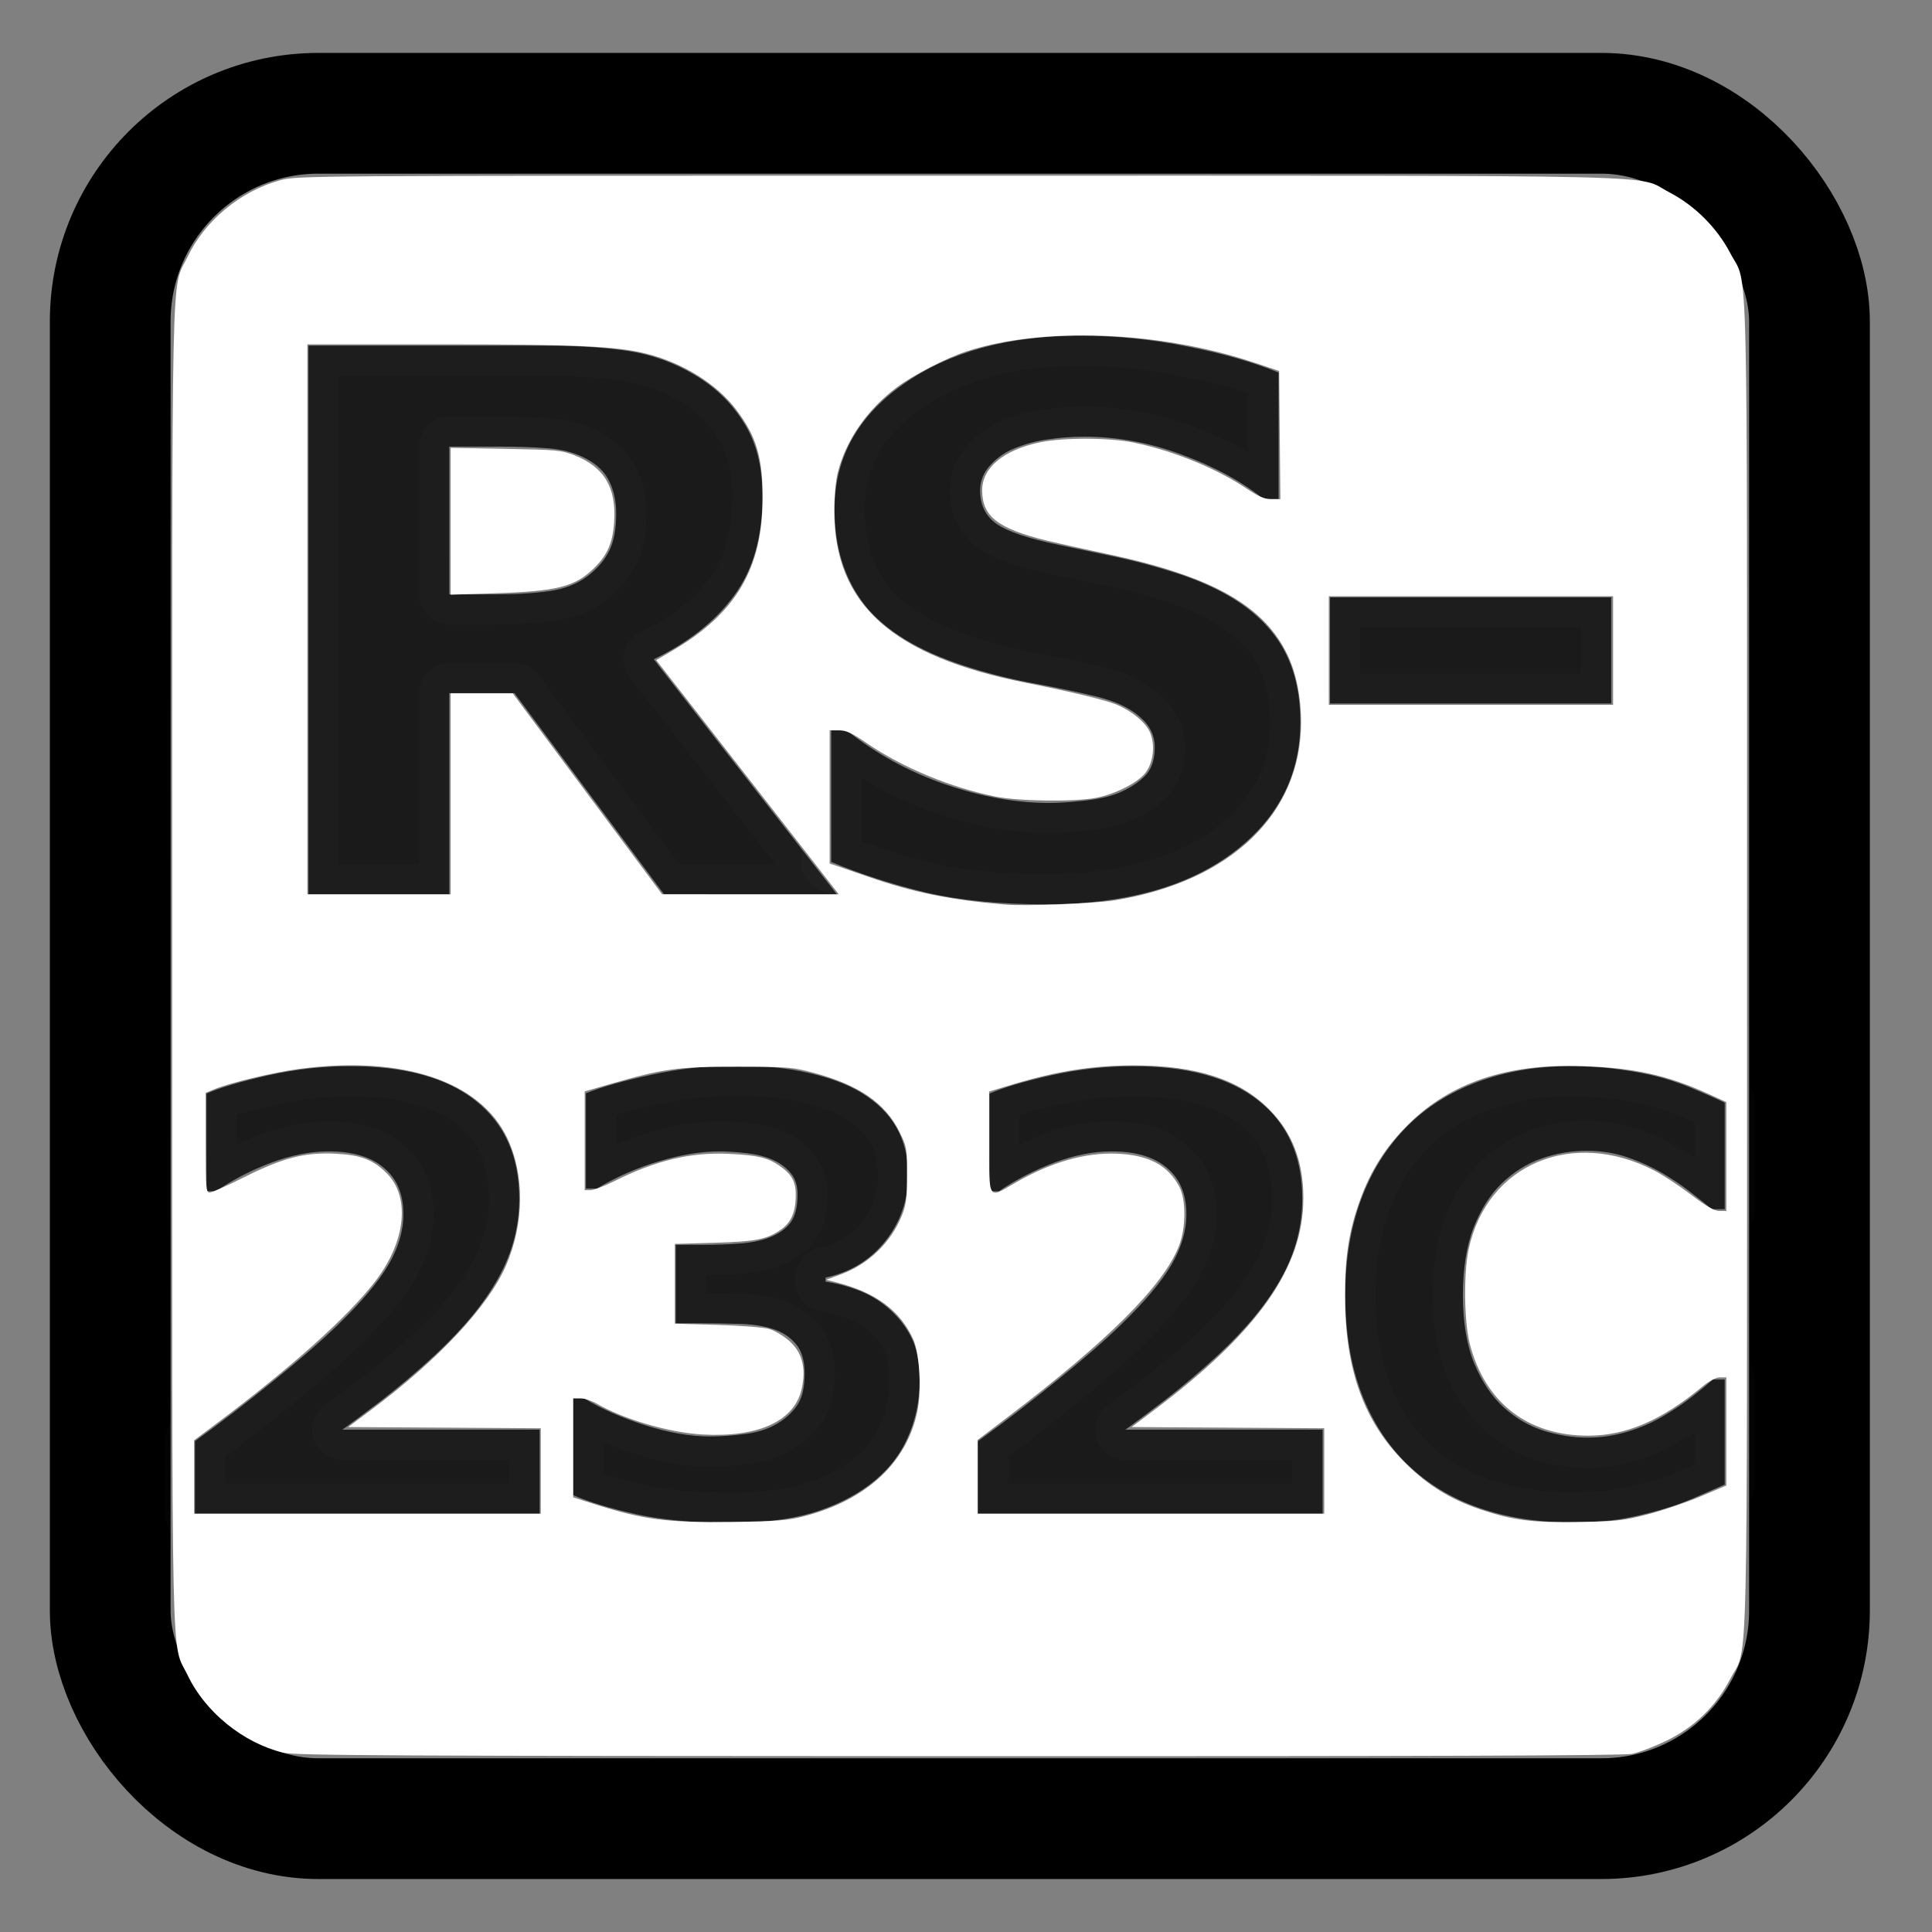
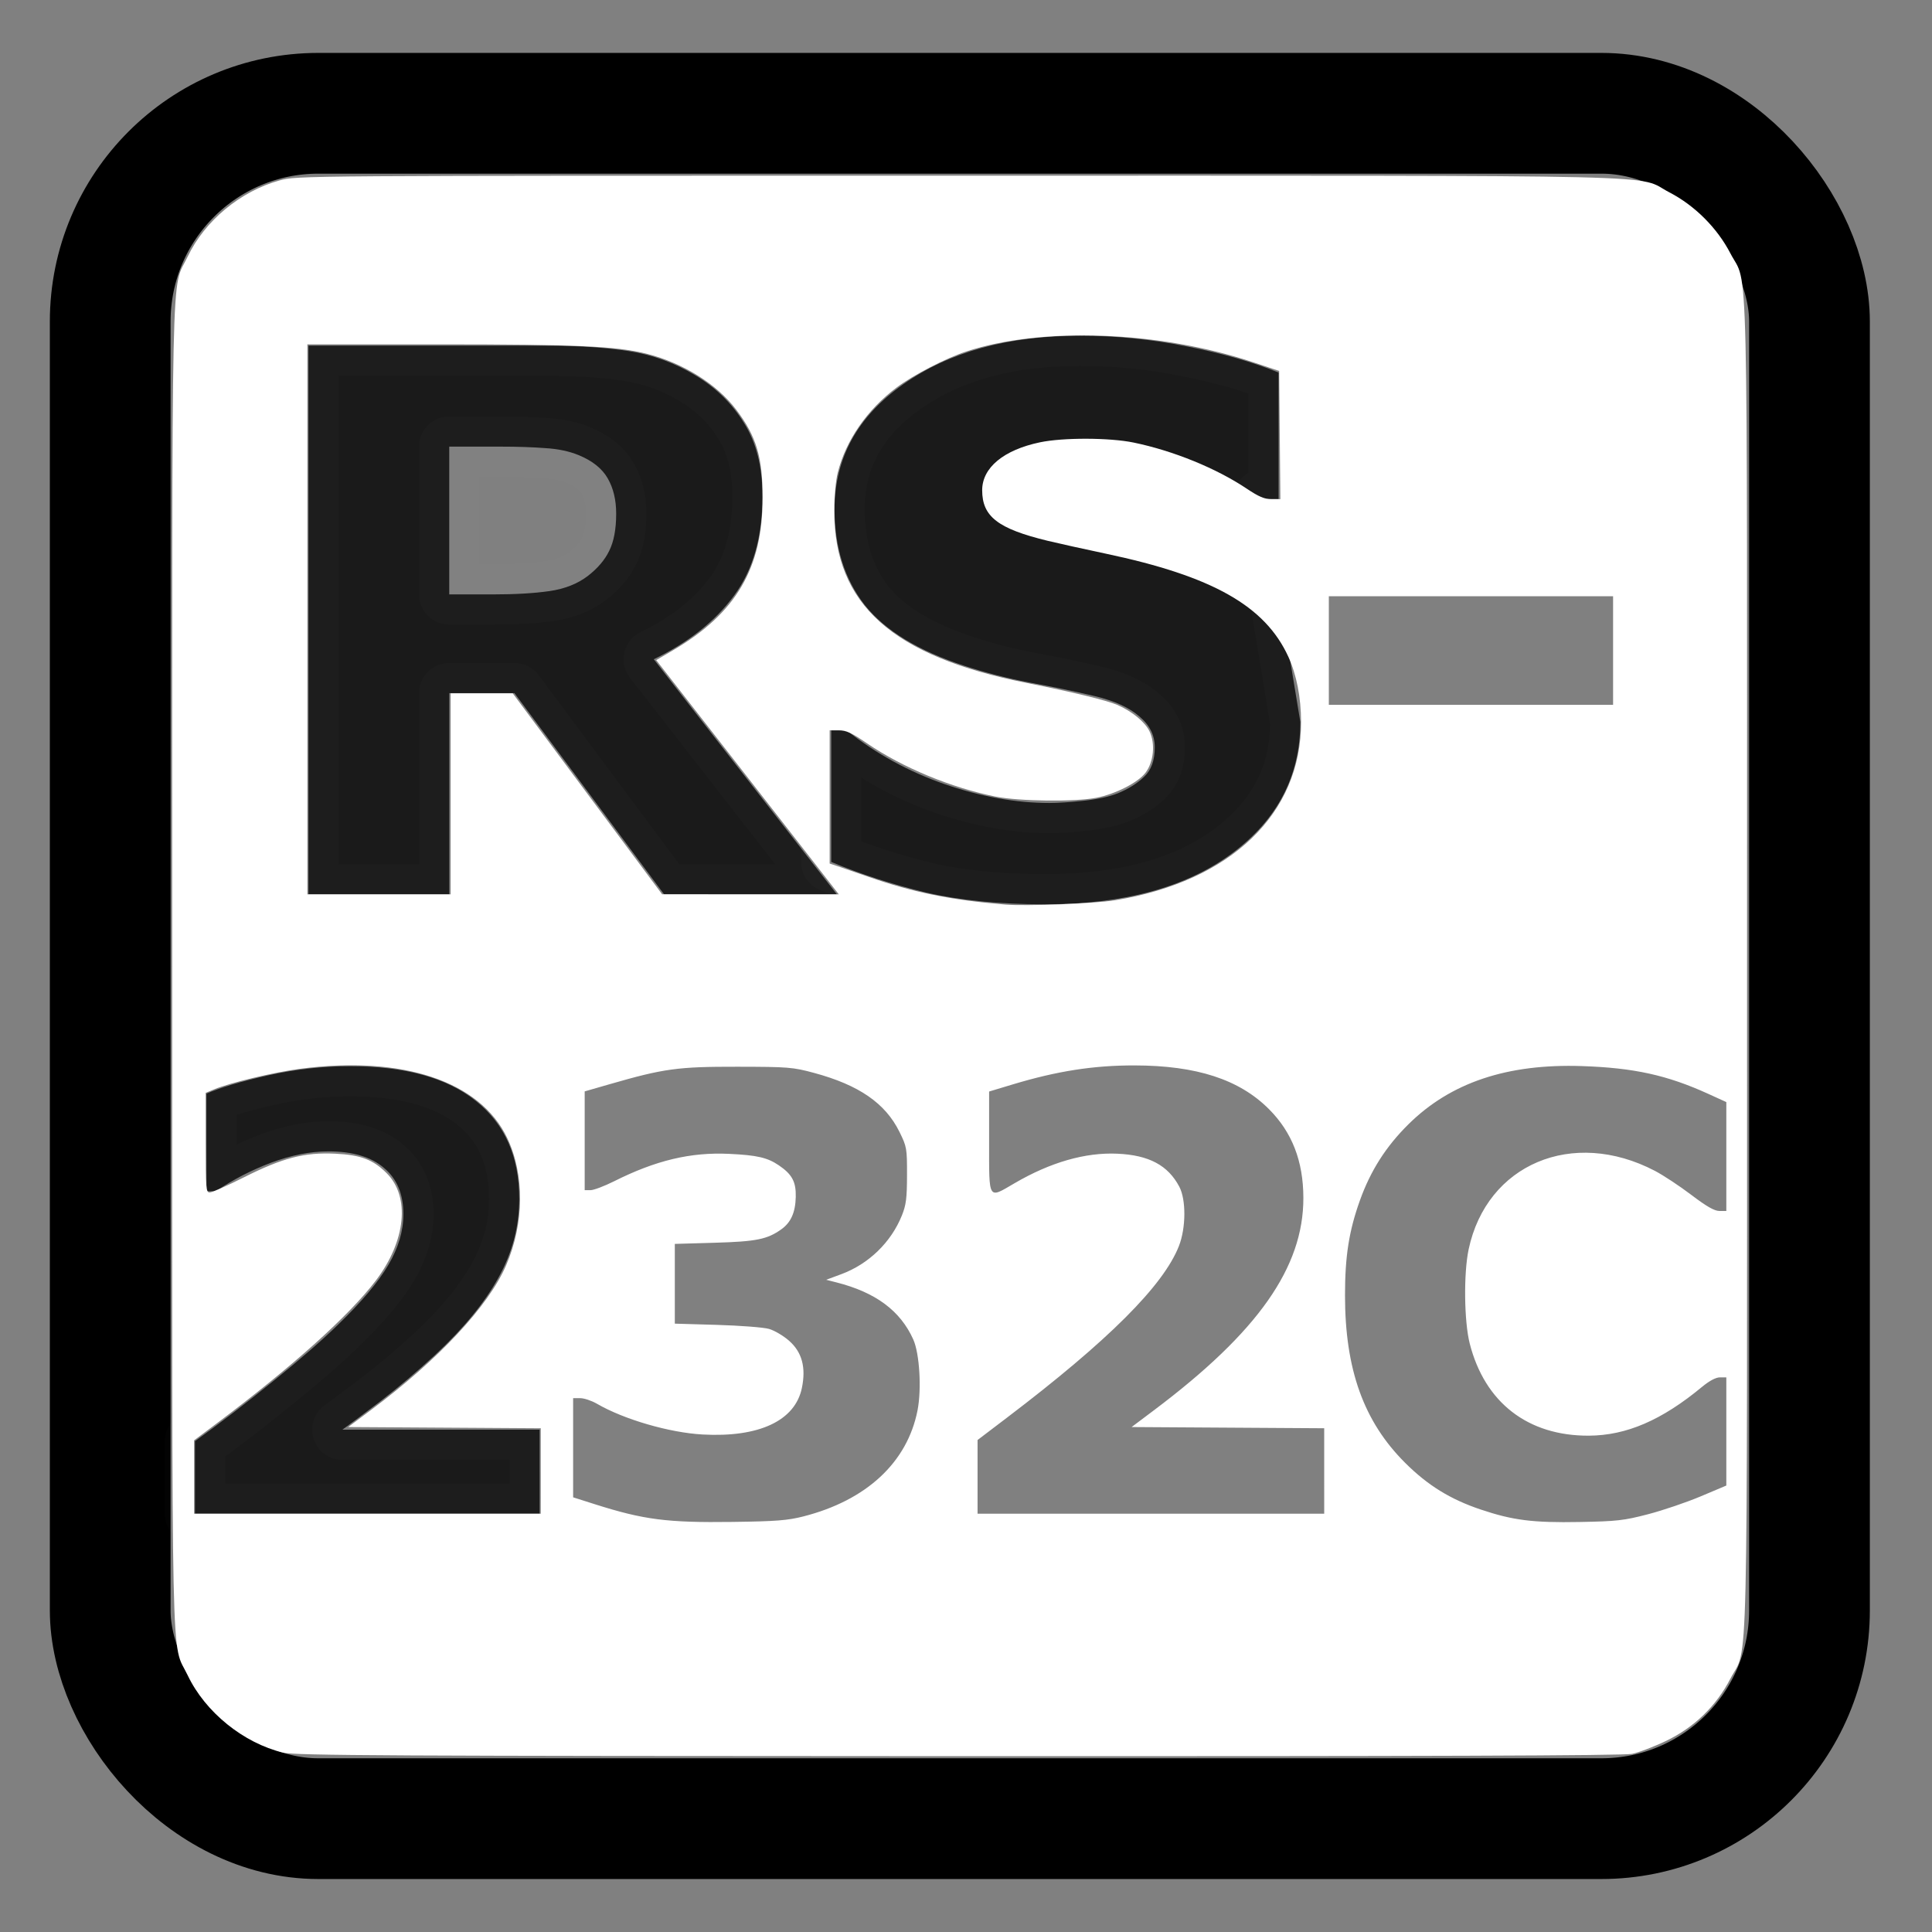
<svg xmlns="http://www.w3.org/2000/svg" xmlns:ns1="http://sodipodi.sourceforge.net/DTD/sodipodi-0.dtd" xmlns:ns2="http://www.inkscape.org/namespaces/inkscape" width="512.0px" height="512.0px" viewBox="0 0 512.0 512.0" version="1.1" id="SVGRoot" ns1:docname="port_rs232c.svg" ns2:version="1.2.1 (9c6d41e410, 2022-07-14)">
  <rect x="0" y="0" width="512.0" height="512.0" fill="#808080" stroke="none" />
  <ns1:namedview id="namedview579" pagecolor="#ffffff" bordercolor="#000000" borderopacity="0.25" ns2:showpageshadow="2" ns2:pageopacity="0.0" ns2:pagecheckerboard="true" ns2:deskcolor="#d1d1d1" ns2:document-units="px" showgrid="true" ns2:zoom="1.6328077" ns2:cx="312.03919" ns2:cy="208.23028" ns2:window-width="1920" ns2:window-height="1009" ns2:window-x="-8" ns2:window-y="2152" ns2:window-maximized="1" ns2:current-layer="g17660">
    <ns2:grid type="xygrid" id="grid585" />
  </ns1:namedview>
  <defs id="defs574" />
  <g ns2:label="Layer 1" ns2:groupmode="layer" id="layer1">
    <rect style="fill:none;stroke:#000000;stroke-width:32;stroke-linejoin:round;stroke-miterlimit:40;stroke-dasharray:none;stroke-opacity:1" id="rect646" width="450.318" height="451.941" x="29.21" y="30.021" ns2:label="rect646" ry="55.174" />
  </g>
  <g ns2:groupmode="layer" id="g17660" ns2:label="Layer 2 コピー">
    <g aria-label="RS-  " id="text226" style="font-weight:bold;font-size:200px;line-height:0;-inkscape-font-specification:'sans-serif, Bold';font-variant-numeric:lining-nums;letter-spacing:-10px;fill:#1a1a1a;stroke:#ffffff;stroke-width:16;stroke-linejoin:round;stroke-miterlimit:40;stroke-opacity:0.012">
      <path d="m 163.295,136.136 q 0,-5.469 -2.246,-9.375 -2.246,-3.906 -7.715,-6.152 -3.809,-1.562 -8.887,-1.855 -5.078,-0.391 -11.816,-0.391 h -13.574 v 39.16 h 11.523 q 8.984,0 15.039,-0.879 6.055,-0.879 10.156,-4.004 3.906,-3.027 5.664,-6.641 1.855,-3.711 1.855,-9.863 z m 58.496,100.879 H 175.99 L 136.341,183.695 h -17.285 v 53.32 H 81.752 V 91.605 h 62.891 q 12.891,0 22.168,1.465 9.277,1.465 17.383,6.348 8.203,4.883 12.988,12.695 4.883,7.715 4.883,19.434 0,16.113 -7.52,26.27 -7.422,10.156 -21.289,16.895 z" id="path351" />
-       <path d="m 344.603,191.312 q 0,21.484 -18.262,34.961 -18.164,13.379 -49.414,13.379 -18.066,0 -31.543,-3.125 -13.379,-3.223 -25.098,-8.105 v -34.863 h 4.102 q 11.621,9.277 25.977,14.258 14.453,4.98 27.734,4.98 3.418,0 8.984,-0.586 5.566,-0.586 9.082,-1.953 4.297,-1.758 7.031,-4.395 2.832,-2.637 2.832,-7.812 0,-4.785 -4.102,-8.203 -4.004,-3.516 -11.816,-5.371 -8.203,-1.953 -17.383,-3.613 -9.082,-1.758 -17.09,-4.395 -18.359,-5.957 -26.465,-16.113 -8.008,-10.254 -8.008,-25.391 0,-20.312 18.164,-33.105 18.262,-12.891 46.875,-12.891 14.355,0 28.32,2.832 14.062,2.734 24.316,6.934 v 33.496 h -4.004 q -8.789,-7.031 -21.582,-11.719 -12.695,-4.785 -25.977,-4.785 -4.688,0 -9.375,0.684 -4.59,0.586 -8.887,2.344 -3.809,1.465 -6.543,4.492 -2.734,2.93 -2.734,6.738 0,5.762 4.395,8.887 4.395,3.027 16.602,5.566 8.008,1.66 15.332,3.223 7.422,1.562 15.918,4.297 16.699,5.469 24.609,14.941 8.008,9.375 8.008,24.414 z" id="path353" />
-       <path d="m 426.986,186.429 h -74.512 v -28.125 h 74.512 z" id="path355" />
+       <path d="m 344.603,191.312 q 0,21.484 -18.262,34.961 -18.164,13.379 -49.414,13.379 -18.066,0 -31.543,-3.125 -13.379,-3.223 -25.098,-8.105 v -34.863 h 4.102 q 11.621,9.277 25.977,14.258 14.453,4.98 27.734,4.98 3.418,0 8.984,-0.586 5.566,-0.586 9.082,-1.953 4.297,-1.758 7.031,-4.395 2.832,-2.637 2.832,-7.812 0,-4.785 -4.102,-8.203 -4.004,-3.516 -11.816,-5.371 -8.203,-1.953 -17.383,-3.613 -9.082,-1.758 -17.09,-4.395 -18.359,-5.957 -26.465,-16.113 -8.008,-10.254 -8.008,-25.391 0,-20.312 18.164,-33.105 18.262,-12.891 46.875,-12.891 14.355,0 28.32,2.832 14.062,2.734 24.316,6.934 v 33.496 h -4.004 z" id="path353" />
    </g>
    <g aria-label="232C" id="text284" style="font-weight:bold;font-size:160px;line-height:0;-inkscape-font-specification:'sans-serif, Bold';font-variant-numeric:lining-nums;letter-spacing:-10px;fill:#1a1a1a;stroke:#ffffff;stroke-width:16;stroke-linejoin:round;stroke-miterlimit:40;stroke-opacity:0.012">
      <path d="M 143.002,401.15 H 51.673 v -19.219 q 10.469,-7.578 20.938,-16.094 10.547,-8.516 16.875,-14.688 9.453,-9.141 13.437,-15.938 3.984,-6.797 3.984,-13.438 0,-7.969 -5.156,-12.266 -5.078,-4.375 -14.688,-4.375 -7.188,0 -15.156,2.969 -7.891,2.969 -14.688,7.578 h -2.5 v -25.859 q 5.547,-2.422 16.328,-4.844 10.859,-2.422 21.719,-2.422 21.875,0 33.359,9.219 11.484,9.141 11.484,25.938 0,11.016 -5.547,20.938 -5.469,9.922 -16.797,20.469 -7.109,6.562 -14.297,12.109 -7.188,5.469 -10.234,7.656 h 52.266 z" id="path358" />
-       <path d="m 235.345,346.618 q 3.828,3.281 6.094,7.656 2.266,4.375 2.266,11.641 0,8.203 -3.281,15.312 -3.203,7.109 -9.922,12.188 -6.562,4.922 -15.469,7.578 -8.828,2.578 -21.484,2.578 -14.453,0 -24.844,-2.266 -10.312,-2.266 -16.797,-5.078 v -25.547 h 3.047 q 6.719,4.062 16.016,7.031 9.375,2.969 17.109,2.969 4.531,0 9.844,-0.703 5.312,-0.781 8.984,-3.281 2.891,-1.953 4.609,-4.688 1.719,-2.812 1.719,-8.047 0,-5.078 -2.344,-7.812 -2.344,-2.812 -6.172,-3.984 -3.828,-1.25 -9.219,-1.328 -5.391,-0.156 -10,-0.156 h -6.406 v -20.781 h 6.641 q 6.094,0 10.781,-0.391 4.688,-0.391 7.969,-1.797 3.438,-1.484 5.156,-3.906 1.719,-2.5 1.719,-7.266 0,-3.516 -1.797,-5.625 -1.797,-2.188 -4.531,-3.438 -3.047,-1.406 -7.188,-1.875 -4.141,-0.469 -7.109,-0.469 -7.344,0 -15.938,2.578 -8.594,2.5 -16.641,7.266 h -2.891 v -25.234 q 6.406,-2.578 17.422,-4.922 11.016,-2.422 22.344,-2.422 11.016,0 19.297,1.953 8.281,1.875 13.672,5.078 6.406,3.828 9.531,9.297 3.125,5.469 3.125,12.812 0,9.688 -6.016,17.344 -6.016,7.578 -15.859,9.688 v 1.094 q 3.984,0.547 8.438,2.188 4.453,1.641 8.125,4.766 z" id="path360" />
-       <path d="m 350.502,401.15 h -91.328 v -19.219 q 10.469,-7.578 20.938,-16.094 10.547,-8.516 16.875,-14.688 9.453,-9.141 13.438,-15.938 3.984,-6.797 3.984,-13.438 0,-7.969 -5.156,-12.266 -5.078,-4.375 -14.688,-4.375 -7.188,0 -15.156,2.969 -7.891,2.969 -14.688,7.578 h -2.5 v -25.859 q 5.547,-2.422 16.328,-4.844 10.859,-2.422 21.719,-2.422 21.875,0 33.359,9.219 11.484,9.141 11.484,25.938 0,11.016 -5.547,20.938 -5.469,9.922 -16.797,20.469 -7.109,6.562 -14.297,12.109 -7.188,5.469 -10.234,7.656 h 52.266 z" id="path362" />
-       <path d="m 415.892,403.415 q -12.969,0 -23.984,-3.828 -10.938,-3.828 -18.828,-11.406 -7.891,-7.578 -12.266,-18.906 -4.297,-11.328 -4.297,-26.172 0,-13.828 4.141,-25.078 4.141,-11.25 12.031,-19.297 7.578,-7.734 18.75,-11.953 11.25,-4.219 24.531,-4.219 7.344,0 13.203,0.859 5.938,0.781 10.938,2.109 5.234,1.484 9.453,3.359 4.297,1.797 7.5,3.359 v 28.203 h -3.438 q -2.188,-1.875 -5.547,-4.453 -3.281,-2.578 -7.5,-5.078 -4.297,-2.5 -9.297,-4.219 -5,-1.719 -10.703,-1.719 -6.328,0 -12.031,2.031 -5.703,1.953 -10.547,6.562 -4.609,4.453 -7.5,11.797 -2.812,7.344 -2.812,17.812 0,10.938 3.047,18.281 3.125,7.344 7.812,11.562 4.766,4.297 10.625,6.172 5.859,1.797 11.562,1.797 5.469,0 10.781,-1.641 5.391,-1.641 9.922,-4.453 3.828,-2.266 7.109,-4.844 3.281,-2.578 5.391,-4.453 h 3.125 v 27.812 q -4.375,1.953 -8.359,3.672 -3.984,1.719 -8.359,2.969 -5.703,1.641 -10.703,2.5 -5,0.859 -13.75,0.859 z" id="path364" />
    </g>
    <path style="fill:#ffffff;stroke:none;stroke-width:7.349;stroke-linejoin:round;stroke-miterlimit:40" d="m 75.032,464.467 c -10.53,-2.546 -20.649,-10.742 -25.286,-20.481 -4.467,-9.382 -4.119,6.506 -4.119,-187.985 0,-194.534 -0.35,-178.591 4.13,-188.02 4.496,-9.462 13.964,-17.309 24.336,-20.171 4.58,-1.264 4.636,-1.264 180.058,-1.255 195.72,0.01 178.984,-0.384 188.268,4.429 6.719,3.483 12.666,9.43 16.149,16.149 4.813,9.285 4.42,-7.524 4.42,188.869 0,196.393 0.393,179.583 -4.42,188.869 -3.786,7.304 -9.583,12.908 -17.066,16.5 -3.162,1.517 -7.21,3.058 -8.995,3.423 -2.291,0.469 -54.812,0.649 -178.527,0.613 C 103.22,465.361 78.186,465.23 75.032,464.467 Z M 212.962,401.851 c 16.681,-4.266 27.482,-14.313 30.191,-28.082 1.112,-5.654 0.545,-15.083 -1.131,-18.81 -3.421,-7.605 -9.95,-12.458 -20.318,-15.101 l -2.756,-0.703 3.994,-1.48 c 7.253,-2.688 13.187,-8.429 16.054,-15.531 1.139,-2.821 1.362,-4.566 1.374,-10.731 0.013,-7.093 -0.059,-7.511 -1.991,-11.435 -3.745,-7.607 -10.738,-12.437 -22.663,-15.653 -5.613,-1.514 -6.777,-1.607 -20.346,-1.629 -15.75,-0.025 -19.411,0.477 -33.837,4.636 l -6.584,1.898 v 13.088 13.088 h 1.545 c 0.85,0 3.674,-1.068 6.278,-2.372 11.044,-5.536 20.268,-7.732 30.454,-7.25 7.416,0.351 10.156,0.984 13.185,3.045 3.508,2.387 4.567,4.365 4.475,8.358 -0.095,4.12 -1.28,6.78 -3.829,8.595 -3.728,2.655 -6.624,3.238 -17.657,3.558 l -10.565,0.306 v 10.566 10.566 l 11.177,0.327 c 6.147,0.18 12.347,0.66 13.778,1.067 1.43,0.407 3.824,1.817 5.319,3.133 3.436,3.025 4.531,7.069 3.394,12.543 -1.799,8.664 -11.361,13.135 -26.319,12.306 -8.783,-0.487 -20.847,-3.998 -27.975,-8.141 -1.407,-0.818 -3.405,-1.487 -4.44,-1.487 h -1.881 v 13.139 13.139 l 5.665,1.802 c 13.034,4.146 19.253,4.948 36.593,4.717 11.59,-0.155 14.581,-0.389 18.818,-1.472 z m 223.792,-0.565 c 3.919,-1.02 10.189,-3.148 13.933,-4.728 l 6.807,-2.873 V 379.35 365.015 h -1.695 c -1.085,0 -2.794,0.909 -4.746,2.526 -10.68,8.844 -20.041,12.877 -29.998,12.926 -16.135,0.079 -27.555,-8.748 -31.556,-24.392 -1.496,-5.847 -1.647,-18.6 -0.297,-24.972 4.786,-22.592 27.564,-32.2 49.357,-20.82 2.217,1.157 6.559,4.024 9.649,6.37 4.056,3.079 6.129,4.266 7.453,4.266 h 1.834 v -14.427 -14.427 l -4.746,-2.164 c -10.92,-4.978 -19.732,-6.917 -33.531,-7.378 -19.799,-0.661 -34.795,4.373 -45.974,15.43 -5.964,5.9 -10.041,12.303 -12.867,20.211 -2.888,8.079 -3.934,14.761 -3.934,25.11 0,19.658 4.956,33.458 15.945,44.402 5.995,5.971 11.963,9.656 20.022,12.364 8.517,2.862 13.827,3.532 26.196,3.305 9.913,-0.182 11.742,-0.39 18.15,-2.058 z m -293.443,-11.461 v -11.323 l -25.521,-0.16 -25.521,-0.16 6.076,-4.54 c 17.943,-13.406 31.117,-27.517 35.793,-38.338 4.809,-11.127 4.91,-24.015 0.266,-33.742 -7.18,-15.04 -27.769,-21.905 -54.908,-18.311 -6.961,0.922 -18.614,3.707 -22.759,5.438 l -2.23,0.932 v 13.199 c 0,12.161 0.084,13.199 1.072,13.202 0.589,0.002 4.655,-1.8 9.034,-4.005 10.27,-5.17 16.061,-6.67 24.23,-6.277 6.76,0.325 10.028,1.564 13.626,5.162 6.261,6.261 5.116,17.88 -2.795,28.358 -7.016,9.293 -22.258,22.987 -42.258,37.966 l -5.971,4.472 v 9.724 9.724 h 45.933 45.933 z m 207.618,0 v -11.323 l -25.521,-0.16 -25.521,-0.16 5.949,-4.471 c 27.556,-20.711 39.618,-37.869 39.571,-56.288 -0.025,-9.722 -2.991,-17.357 -9.129,-23.503 -7.849,-7.859 -19.174,-11.542 -35.584,-11.573 -10.863,-0.02 -20.55,1.488 -32.29,5.027 l -6.278,1.892 v 13.377 c 0,15.625 -0.346,15.063 6.737,10.927 9.513,-5.556 18.759,-8.212 27.254,-7.829 8.366,0.377 13.409,3.066 16.411,8.748 1.822,3.449 1.777,10.903 -0.095,15.699 -4.097,10.497 -18.721,25.1 -45.561,45.495 l -7.809,5.934 v 9.767 9.767 h 45.933 45.933 z M 295.522,238.573 c 30.696,-5.036 49.321,-22.918 49.273,-47.306 -0.013,-6.415 -1.198,-12.483 -3.364,-17.213 -6.176,-13.49 -20.096,-21.353 -48.377,-27.326 -5.726,-1.209 -12.674,-2.748 -15.44,-3.42 -13.155,-3.194 -17.326,-6.418 -17.326,-13.393 0,-5.97 5.67,-10.672 15.311,-12.697 6.124,-1.286 18.411,-1.256 24.804,0.061 10.524,2.168 21.949,6.825 30.012,12.232 3.141,2.106 4.715,2.776 6.519,2.776 h 2.378 l -0.163,-16.995 -0.163,-16.995 -6.924,-2.305 c -24.842,-8.271 -55.824,-9.441 -75.925,-2.867 -5.479,1.792 -14.129,6.264 -18.566,9.6 -7.787,5.853 -13.377,13.94 -15.552,22.496 -0.542,2.131 -0.928,6.359 -0.928,10.16 0,24.802 15.349,38.538 50.942,45.59 12.017,2.381 21.307,4.636 24.083,5.845 3.901,1.7 7.359,4.549 8.539,7.036 1.554,3.275 1.075,8.096 -1.087,10.93 -1.988,2.607 -7.884,5.62 -12.965,6.627 -5.701,1.13 -20.472,0.959 -26.807,-0.309 -11.75,-2.353 -24.626,-7.691 -34.002,-14.098 -4.066,-2.779 -5.559,-3.469 -7.502,-3.469 h -2.426 v 17.658 17.658 l 1.99,0.659 c 1.095,0.362 4.884,1.668 8.421,2.9 11.699,4.077 21.742,6.111 36.134,7.316 5.468,0.458 23.699,-0.262 29.109,-1.15 z M 119.426,210.374 V 183.733 h 8.223 8.223 l 19.796,26.632 19.796,26.632 23.418,0.009 23.418,0.009 -24.196,-31.036 -24.196,-31.036 4.453,-2.612 c 16.695,-9.793 23.729,-21.757 23.74,-40.375 0.006,-10.789 -1.646,-16.321 -6.98,-23.372 -5.122,-6.77 -14.069,-12.369 -23.676,-14.817 -7.935,-2.022 -18.722,-2.514 -55.115,-2.514 H 81.455 v 72.881 72.881 h 18.986 18.986 z m 308.058,-37.971 v -14.392 h -37.665 -37.665 v 14.392 14.392 h 37.665 37.665 z" id="path9661" />
-     <path style="fill:#ffffff;stroke:none;stroke-width:7.349;stroke-linejoin:round;stroke-miterlimit:40" d="m 119.426,138.137 v -19.451 l 14.546,0.261 c 13.399,0.24 14.831,0.373 18.17,1.677 7.985,3.121 11.238,8.582 10.605,17.807 -0.375,5.471 -1.812,8.724 -5.384,12.191 -5.036,4.887 -9.789,6.087 -26.148,6.598 l -11.79,0.368 z" id="path9712" />
  </g>
</svg>